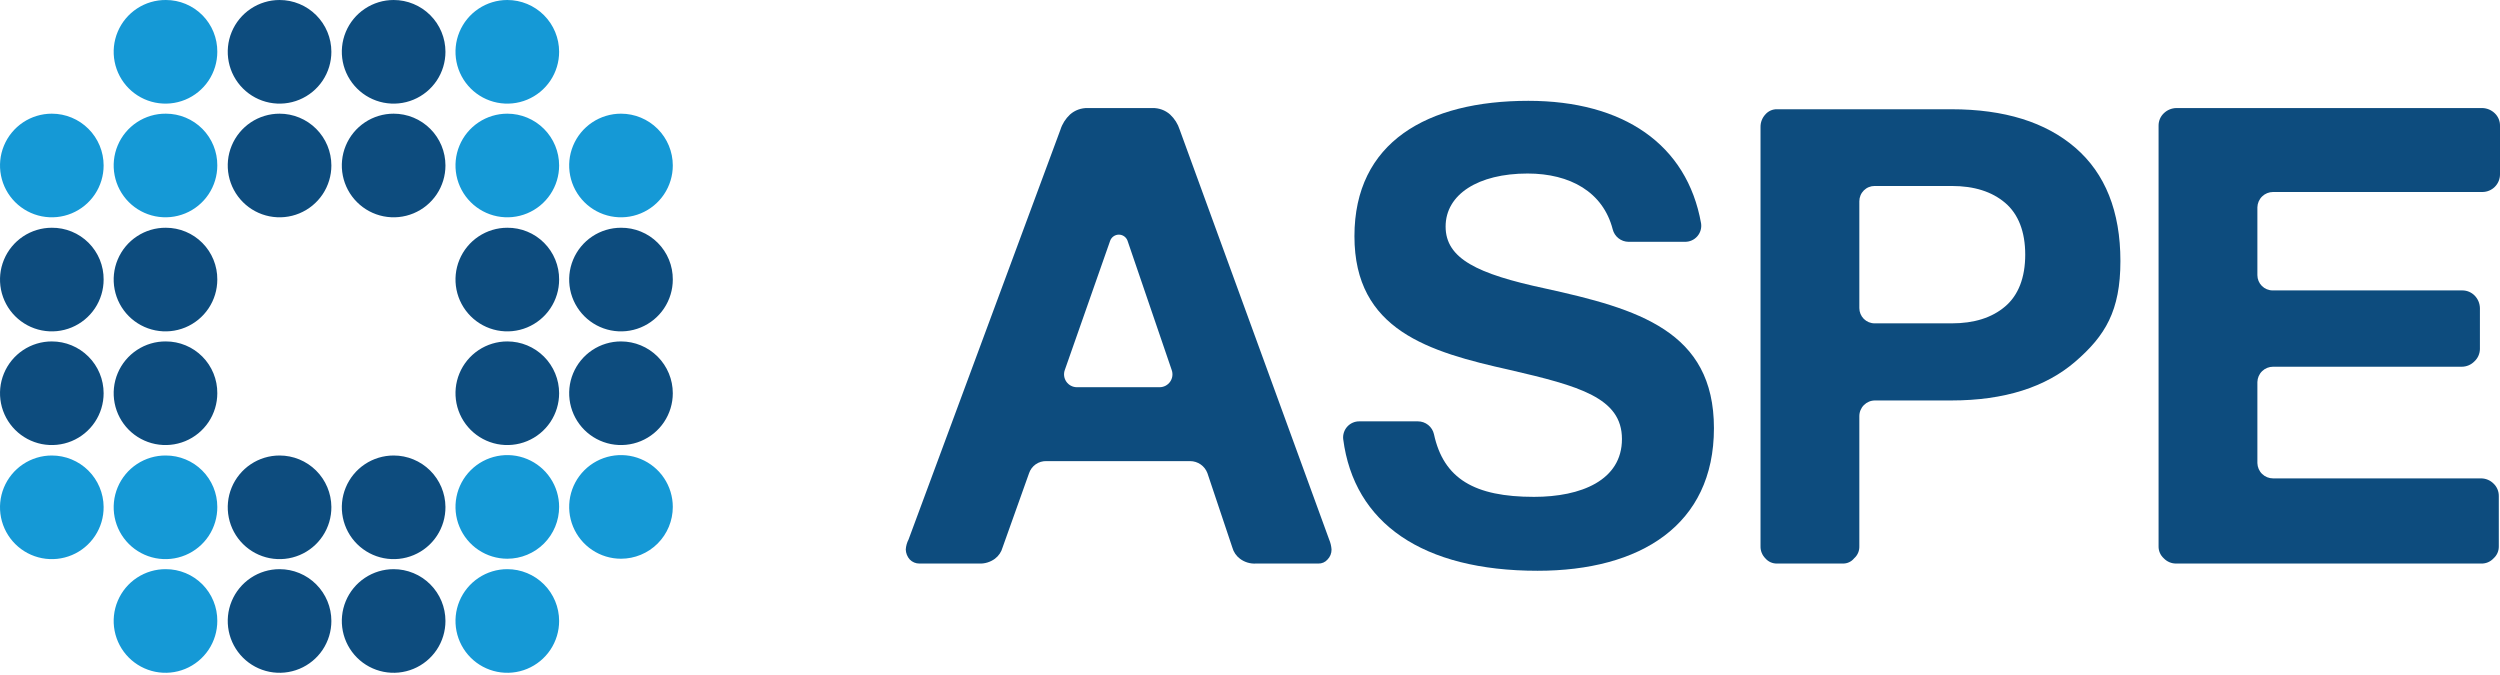
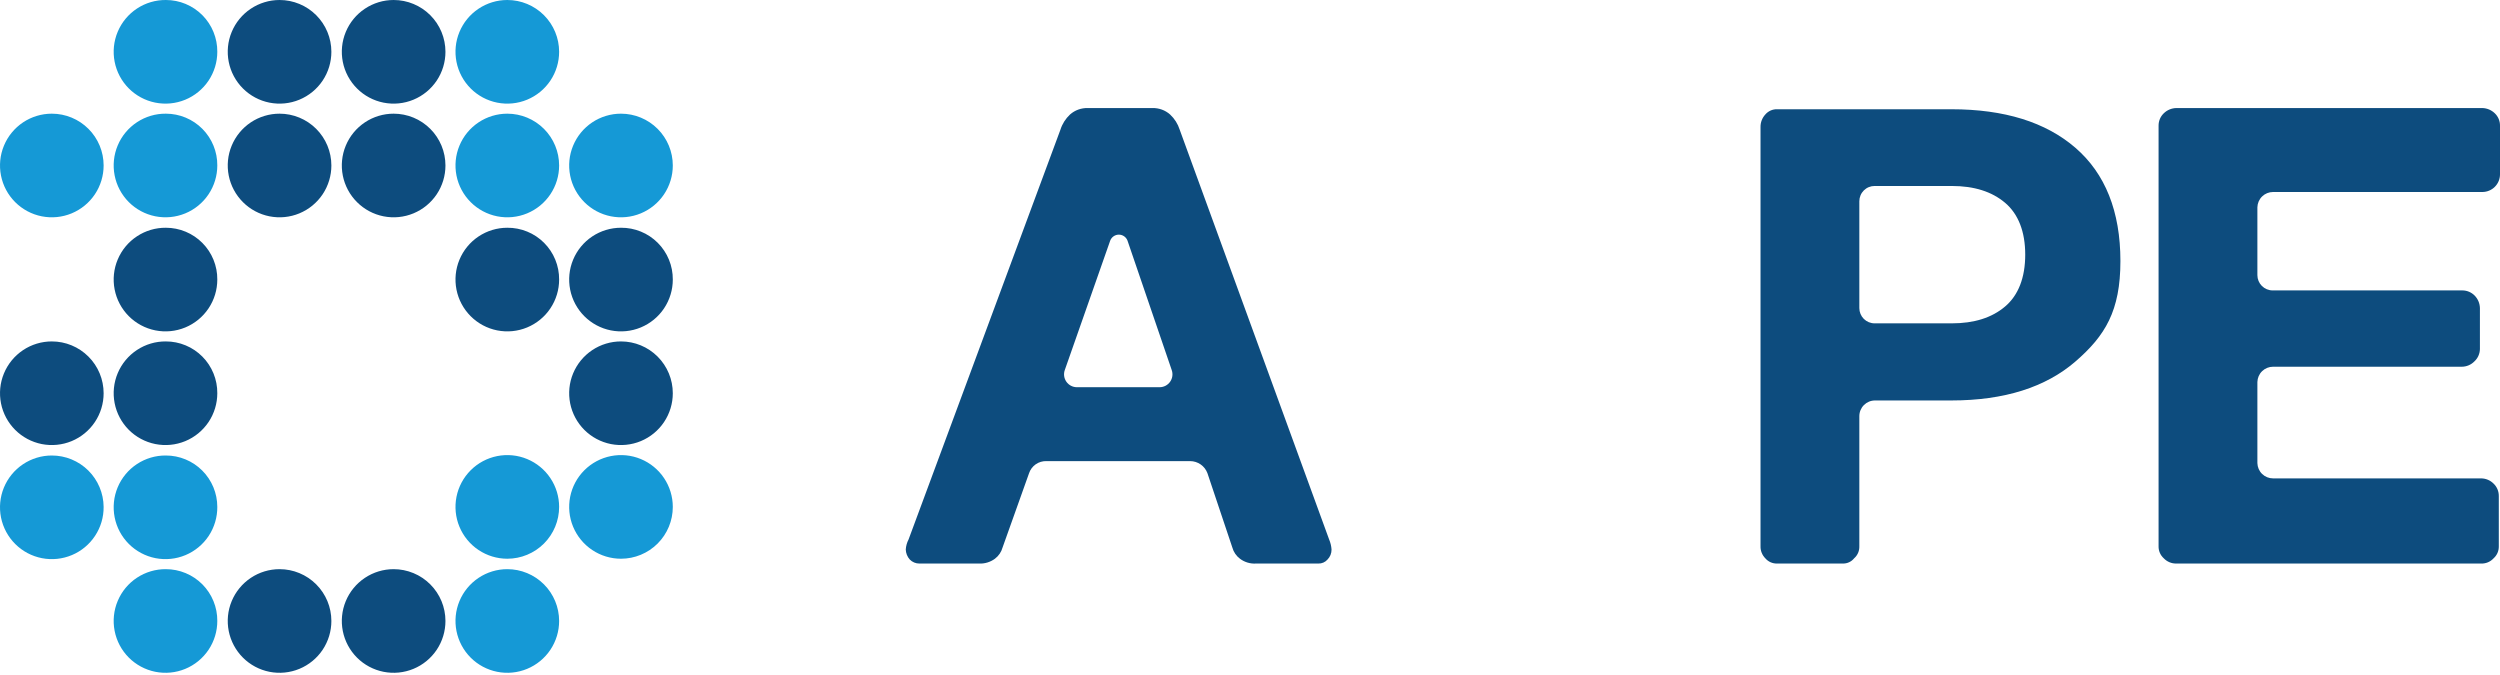
<svg xmlns="http://www.w3.org/2000/svg" width="200" height="54" viewBox="0 0 200 54" fill="none">
  <path d="M17.384 4.145C17.384 4.966 17.14 5.769 16.683 6.452C16.226 7.134 15.577 7.665 14.818 7.978C14.059 8.291 13.223 8.371 12.418 8.208C11.613 8.046 10.875 7.648 10.296 7.065C9.718 6.482 9.326 5.74 9.17 4.934C9.013 4.128 9.1 3.293 9.419 2.537C9.737 1.78 10.274 1.135 10.96 0.683C11.645 0.231 12.45 -0.006 13.271 2.53438e-06C13.814 -1.40325e-05 14.351 0.107 14.853 0.316C15.354 0.525 15.809 0.831 16.191 1.216C16.573 1.601 16.876 2.059 17.08 2.561C17.285 3.064 17.389 3.602 17.384 4.145Z" fill="#1599D6" />
  <path d="M26.51 4.145C26.51 4.965 26.267 5.767 25.812 6.448C25.356 7.13 24.709 7.661 23.951 7.975C23.194 8.289 22.36 8.371 21.556 8.211C20.752 8.051 20.014 7.656 19.434 7.076C18.854 6.497 18.459 5.758 18.299 4.954C18.139 4.15 18.221 3.316 18.535 2.559C18.849 1.801 19.38 1.154 20.062 0.699C20.744 0.243 21.545 0 22.365 0C23.464 0 24.519 0.437 25.296 1.214C26.073 1.992 26.51 3.046 26.51 4.145Z" fill="#0D4C7E" />
  <path d="M35.636 4.145C35.636 4.965 35.393 5.767 34.938 6.448C34.482 7.13 33.835 7.661 33.077 7.975C32.32 8.289 31.486 8.371 30.682 8.211C29.878 8.051 29.14 7.656 28.56 7.076C27.98 6.497 27.585 5.758 27.425 4.954C27.265 4.15 27.348 3.316 27.661 2.559C27.975 1.801 28.506 1.154 29.188 0.699C29.87 0.243 30.671 0 31.491 0C32.035 0 32.574 0.107 33.077 0.316C33.58 0.524 34.037 0.829 34.422 1.214C34.807 1.599 35.112 2.056 35.321 2.559C35.529 3.062 35.636 3.601 35.636 4.145Z" fill="#0D4C7E" />
  <path d="M44.73 4.145C44.73 4.965 44.487 5.767 44.031 6.448C43.576 7.13 42.928 7.661 42.171 7.975C41.414 8.289 40.58 8.371 39.776 8.211C38.972 8.051 38.233 7.656 37.654 7.076C37.074 6.497 36.679 5.758 36.519 4.954C36.359 4.15 36.441 3.316 36.755 2.559C37.069 1.801 37.6 1.154 38.282 0.699C38.963 0.243 39.765 0 40.585 0C41.684 0 42.738 0.437 43.516 1.214C44.293 1.992 44.73 3.046 44.73 4.145Z" fill="#1599D6" />
  <path d="M17.384 13.239C17.384 14.06 17.14 14.863 16.683 15.545C16.226 16.228 15.577 16.759 14.818 17.072C14.059 17.384 13.223 17.465 12.418 17.302C11.613 17.14 10.875 16.742 10.296 16.159C9.718 15.576 9.326 14.834 9.17 14.028C9.013 13.222 9.1 12.387 9.419 11.63C9.737 10.873 10.274 10.228 10.96 9.777C11.645 9.325 12.45 9.087 13.271 9.094C13.814 9.094 14.351 9.201 14.853 9.41C15.354 9.619 15.809 9.925 16.191 10.31C16.573 10.695 16.876 11.152 17.08 11.655C17.285 12.158 17.389 12.696 17.384 13.239Z" fill="#1599D6" />
  <path d="M8.29 13.239C8.29 14.059 8.047 14.86 7.592 15.542C7.136 16.224 6.489 16.755 5.732 17.069C4.974 17.383 4.141 17.465 3.337 17.305C2.532 17.145 1.794 16.75 1.214 16.17C0.634 15.591 0.24 14.852 0.08 14.048C-0.08 13.244 0.002 12.41 0.316 11.653C0.629 10.895 1.161 10.248 1.842 9.792C2.524 9.337 3.325 9.094 4.145 9.094C5.245 9.094 6.299 9.531 7.076 10.308C7.854 11.085 8.29 12.14 8.29 13.239Z" fill="#1599D6" />
  <path d="M53.824 13.239C53.824 14.059 53.581 14.86 53.125 15.542C52.67 16.224 52.022 16.755 51.265 17.069C50.507 17.383 49.674 17.465 48.87 17.305C48.066 17.145 47.327 16.75 46.747 16.17C46.168 15.591 45.773 14.852 45.613 14.048C45.453 13.244 45.535 12.41 45.849 11.653C46.163 10.895 46.694 10.248 47.376 9.792C48.057 9.337 48.859 9.094 49.678 9.094C50.778 9.094 51.832 9.531 52.61 10.308C53.387 11.085 53.824 12.14 53.824 13.239Z" fill="#1599D6" />
  <path d="M26.51 13.239C26.51 14.059 26.267 14.86 25.812 15.542C25.356 16.224 24.709 16.755 23.951 17.069C23.194 17.383 22.36 17.465 21.556 17.305C20.752 17.145 20.014 16.75 19.434 16.17C18.854 15.591 18.459 14.852 18.299 14.048C18.139 13.244 18.221 12.41 18.535 11.653C18.849 10.895 19.38 10.248 20.062 9.792C20.744 9.337 21.545 9.094 22.365 9.094C23.464 9.094 24.519 9.531 25.296 10.308C26.073 11.085 26.51 12.14 26.51 13.239Z" fill="#0D4C7E" />
  <path d="M35.636 13.239C35.636 14.059 35.393 14.86 34.938 15.542C34.482 16.224 33.835 16.755 33.077 17.069C32.32 17.383 31.486 17.465 30.682 17.305C29.878 17.145 29.14 16.75 28.56 16.17C27.98 15.591 27.585 14.852 27.425 14.048C27.265 13.244 27.348 12.41 27.661 11.653C27.975 10.895 28.506 10.248 29.188 9.792C29.87 9.337 30.671 9.094 31.491 9.094C32.035 9.094 32.574 9.201 33.077 9.409C33.58 9.618 34.037 9.923 34.422 10.308C34.807 10.693 35.112 11.15 35.321 11.653C35.529 12.156 35.636 12.695 35.636 13.239Z" fill="#0D4C7E" />
  <path d="M44.73 13.239C44.73 14.059 44.487 14.86 44.031 15.542C43.576 16.224 42.928 16.755 42.171 17.069C41.414 17.383 40.58 17.465 39.776 17.305C38.972 17.145 38.233 16.75 37.654 16.17C37.074 15.591 36.679 14.852 36.519 14.048C36.359 13.244 36.441 12.41 36.755 11.653C37.069 10.895 37.6 10.248 38.282 9.792C38.963 9.337 39.765 9.094 40.585 9.094C41.684 9.094 42.738 9.531 43.516 10.308C44.293 11.085 44.73 12.14 44.73 13.239Z" fill="#1599D6" />
  <path d="M17.384 22.365C17.384 23.186 17.14 23.989 16.683 24.671C16.226 25.354 15.577 25.885 14.818 26.198C14.059 26.511 13.223 26.591 12.418 26.428C11.613 26.266 10.875 25.868 10.296 25.285C9.718 24.702 9.326 23.96 9.17 23.154C9.013 22.348 9.1 21.513 9.419 20.756C9.737 20 10.274 19.354 10.96 18.903C11.645 18.451 12.45 18.213 13.271 18.22C13.814 18.22 14.351 18.327 14.853 18.536C15.354 18.745 15.809 19.05 16.191 19.436C16.573 19.821 16.876 20.278 17.08 20.781C17.285 21.284 17.389 21.822 17.384 22.365Z" fill="#0D4C7E" />
-   <path d="M8.29 22.365C8.29 23.185 8.047 23.986 7.592 24.668C7.136 25.35 6.489 25.881 5.732 26.195C4.974 26.509 4.141 26.591 3.337 26.431C2.532 26.271 1.794 25.876 1.214 25.296C0.634 24.716 0.24 23.978 0.08 23.174C-0.08 22.37 0.002 21.536 0.316 20.779C0.629 20.021 1.161 19.374 1.842 18.918C2.524 18.463 3.325 18.22 4.145 18.22C4.691 18.215 5.232 18.32 5.737 18.527C6.241 18.733 6.7 19.039 7.086 19.424C7.472 19.81 7.777 20.269 7.984 20.774C8.19 21.279 8.295 21.82 8.29 22.365Z" fill="#0D4C7E" />
  <path d="M53.824 22.365C53.824 23.185 53.581 23.986 53.125 24.668C52.67 25.35 52.022 25.881 51.265 26.195C50.507 26.509 49.674 26.591 48.87 26.431C48.066 26.271 47.327 25.876 46.747 25.296C46.168 24.716 45.773 23.978 45.613 23.174C45.453 22.37 45.535 21.536 45.849 20.779C46.163 20.021 46.694 19.374 47.376 18.918C48.057 18.463 48.859 18.22 49.678 18.22C50.224 18.215 50.765 18.32 51.27 18.527C51.775 18.733 52.233 19.039 52.619 19.424C53.005 19.81 53.31 20.269 53.517 20.774C53.724 21.279 53.828 21.82 53.824 22.365Z" fill="#0D4C7E" />
  <path d="M44.73 22.365C44.73 23.185 44.487 23.986 44.031 24.668C43.576 25.35 42.928 25.881 42.171 26.195C41.414 26.509 40.58 26.591 39.776 26.431C38.972 26.271 38.233 25.876 37.654 25.296C37.074 24.716 36.679 23.978 36.519 23.174C36.359 22.37 36.441 21.536 36.755 20.779C37.069 20.021 37.6 19.374 38.282 18.918C38.963 18.463 39.765 18.22 40.585 18.22C41.13 18.215 41.671 18.32 42.176 18.527C42.681 18.733 43.14 19.039 43.525 19.424C43.911 19.81 44.216 20.269 44.423 20.774C44.63 21.279 44.734 21.82 44.73 22.365Z" fill="#0D4C7E" />
  <path d="M17.384 31.459C17.384 32.28 17.14 33.083 16.683 33.765C16.226 34.447 15.577 34.979 14.818 35.292C14.059 35.604 13.223 35.684 12.418 35.522C11.613 35.359 10.875 34.961 10.296 34.379C9.718 33.795 9.326 33.054 9.17 32.248C9.013 31.442 9.1 30.607 9.419 29.85C9.737 29.093 10.274 28.448 10.96 27.997C11.645 27.545 12.45 27.307 13.271 27.314C13.814 27.314 14.351 27.421 14.853 27.63C15.354 27.838 15.809 28.144 16.191 28.53C16.573 28.915 16.876 29.372 17.08 29.875C17.285 30.378 17.389 30.916 17.384 31.459Z" fill="#0D4C7E" />
  <path d="M8.29 31.459C8.29 32.279 8.047 33.08 7.592 33.762C7.136 34.444 6.489 34.975 5.732 35.289C4.974 35.602 4.141 35.684 3.337 35.525C2.532 35.364 1.794 34.97 1.214 34.39C0.634 33.81 0.24 33.072 0.08 32.268C-0.08 31.463 0.002 30.63 0.316 29.873C0.629 29.115 1.161 28.468 1.842 28.012C2.524 27.557 3.325 27.314 4.145 27.314C5.245 27.314 6.299 27.75 7.076 28.528C7.854 29.305 8.29 30.36 8.29 31.459Z" fill="#0D4C7E" />
  <path d="M53.824 31.459C53.824 32.279 53.581 33.08 53.125 33.762C52.67 34.444 52.022 34.975 51.265 35.289C50.507 35.602 49.674 35.684 48.87 35.525C48.066 35.364 47.327 34.97 46.747 34.39C46.168 33.81 45.773 33.072 45.613 32.268C45.453 31.463 45.535 30.63 45.849 29.873C46.163 29.115 46.694 28.468 47.376 28.012C48.057 27.557 48.859 27.314 49.678 27.314C50.778 27.314 51.832 27.75 52.61 28.528C53.387 29.305 53.824 30.36 53.824 31.459Z" fill="#0D4C7E" />
-   <path d="M44.73 31.459C44.73 32.279 44.487 33.08 44.031 33.762C43.576 34.444 42.928 34.975 42.171 35.289C41.414 35.602 40.58 35.684 39.776 35.525C38.972 35.364 38.233 34.97 37.654 34.39C37.074 33.81 36.679 33.072 36.519 32.268C36.359 31.463 36.441 30.63 36.755 29.873C37.069 29.115 37.6 28.468 38.282 28.012C38.963 27.557 39.765 27.314 40.585 27.314C41.684 27.314 42.738 27.75 43.516 28.528C44.293 29.305 44.73 30.36 44.73 31.459Z" fill="#0D4C7E" />
  <path d="M17.384 40.553C17.39 41.375 17.152 42.181 16.699 42.868C16.246 43.554 15.599 44.09 14.84 44.408C14.081 44.726 13.245 44.811 12.438 44.652C11.631 44.493 10.889 44.097 10.308 43.516C9.726 42.934 9.331 42.193 9.172 41.386C9.013 40.578 9.098 39.742 9.415 38.984C9.733 38.225 10.269 37.578 10.956 37.125C11.643 36.672 12.448 36.433 13.271 36.44C14.362 36.44 15.408 36.873 16.179 37.644C16.951 38.416 17.384 39.462 17.384 40.553Z" fill="#1599D6" />
  <path d="M8.29 40.553C8.297 41.374 8.059 42.178 7.607 42.864C7.156 43.55 6.511 44.087 5.754 44.405C4.997 44.724 4.163 44.811 3.356 44.654C2.55 44.498 1.808 44.106 1.226 43.527C0.643 42.949 0.245 42.21 0.082 41.405C-0.081 40.6 -0 39.765 0.312 39.006C0.625 38.247 1.156 37.597 1.839 37.141C2.521 36.684 3.324 36.44 4.145 36.44C5.239 36.44 6.288 36.872 7.065 37.642C7.841 38.413 8.282 39.459 8.29 40.553Z" fill="#1599D6" />
  <path d="M53.824 40.553C53.824 41.652 53.387 42.706 52.61 43.484C51.832 44.261 50.778 44.698 49.678 44.698C48.859 44.698 48.057 44.455 47.376 43.999C46.694 43.544 46.163 42.896 45.849 42.139C45.535 41.382 45.453 40.548 45.613 39.744C45.773 38.94 46.168 38.201 46.747 37.622C47.327 37.042 48.066 36.647 48.87 36.487C49.674 36.327 50.507 36.409 51.265 36.723C52.022 37.037 52.67 37.568 53.125 38.25C53.581 38.931 53.824 39.733 53.824 40.553Z" fill="#1599D6" />
-   <path d="M26.51 40.553C26.517 41.374 26.279 42.178 25.827 42.864C25.376 43.55 24.73 44.087 23.974 44.405C23.217 44.724 22.382 44.811 21.576 44.654C20.77 44.498 20.028 44.106 19.445 43.527C18.862 42.949 18.464 42.21 18.302 41.405C18.139 40.6 18.219 39.765 18.532 39.006C18.845 38.247 19.376 37.597 20.059 37.141C20.741 36.684 21.544 36.44 22.365 36.44C23.459 36.44 24.508 36.872 25.285 37.642C26.061 38.413 26.502 39.459 26.51 40.553Z" fill="#0D4C7E" />
-   <path d="M35.636 40.553C35.642 41.374 35.405 42.178 34.953 42.864C34.502 43.55 33.856 44.087 33.099 44.405C32.343 44.724 31.508 44.811 30.702 44.654C29.896 44.498 29.154 44.106 28.571 43.527C27.988 42.949 27.59 42.21 27.428 41.405C27.265 40.6 27.345 39.765 27.658 39.006C27.971 38.247 28.502 37.597 29.184 37.141C29.867 36.684 30.67 36.44 31.491 36.44C32.585 36.44 33.634 36.872 34.411 37.642C35.187 38.413 35.628 39.459 35.636 40.553Z" fill="#0D4C7E" />
  <path d="M44.73 40.553C44.73 41.652 44.293 42.706 43.516 43.484C42.738 44.261 41.684 44.698 40.585 44.698C39.765 44.698 38.963 44.455 38.282 43.999C37.6 43.544 37.069 42.896 36.755 42.139C36.441 41.382 36.359 40.548 36.519 39.744C36.679 38.94 37.074 38.201 37.654 37.622C38.233 37.042 38.972 36.647 39.776 36.487C40.58 36.327 41.414 36.409 42.171 36.723C42.928 37.037 43.576 37.568 44.031 38.25C44.487 38.931 44.73 39.733 44.73 40.553Z" fill="#1599D6" />
  <path d="M17.384 49.679C17.384 50.5 17.14 51.303 16.683 51.985C16.226 52.667 15.577 53.199 14.818 53.511C14.059 53.824 13.223 53.904 12.418 53.742C11.613 53.579 10.875 53.181 10.296 52.598C9.718 52.015 9.326 51.274 9.17 50.468C9.013 49.661 9.1 48.827 9.419 48.07C9.737 47.313 10.274 46.668 10.96 46.216C11.645 45.765 12.45 45.527 13.271 45.533C13.814 45.533 14.351 45.641 14.853 45.85C15.354 46.058 15.809 46.364 16.191 46.749C16.573 47.135 16.876 47.592 17.08 48.095C17.285 48.597 17.389 49.136 17.384 49.679Z" fill="#1599D6" />
  <path d="M26.51 49.679C26.51 50.498 26.267 51.3 25.812 51.982C25.356 52.663 24.709 53.195 23.951 53.508C23.194 53.822 22.36 53.904 21.556 53.744C20.752 53.584 20.014 53.19 19.434 52.61C18.854 52.03 18.459 51.291 18.299 50.487C18.139 49.683 18.221 48.85 18.535 48.092C18.849 47.335 19.38 46.688 20.062 46.232C20.744 45.776 21.545 45.533 22.365 45.533C23.464 45.533 24.519 45.97 25.296 46.748C26.073 47.525 26.51 48.579 26.51 49.679Z" fill="#0D4C7E" />
  <path d="M35.636 49.679C35.636 50.498 35.393 51.3 34.938 51.982C34.482 52.663 33.835 53.195 33.077 53.508C32.32 53.822 31.486 53.904 30.682 53.744C29.878 53.584 29.14 53.19 28.56 52.61C27.98 52.03 27.585 51.291 27.425 50.487C27.265 49.683 27.348 48.85 27.661 48.092C27.975 47.335 28.506 46.688 29.188 46.232C29.87 45.776 30.671 45.533 31.491 45.533C32.035 45.533 32.574 45.641 33.077 45.849C33.58 46.057 34.037 46.363 34.422 46.748C34.807 47.133 35.112 47.589 35.321 48.092C35.529 48.595 35.636 49.134 35.636 49.679Z" fill="#0D4C7E" />
  <path d="M44.73 49.679C44.73 50.498 44.487 51.3 44.031 51.982C43.576 52.663 42.928 53.195 42.171 53.508C41.414 53.822 40.58 53.904 39.776 53.744C38.972 53.584 38.233 53.19 37.654 52.61C37.074 52.03 36.679 51.291 36.519 50.487C36.359 49.683 36.441 48.85 36.755 48.092C37.069 47.335 37.6 46.688 38.282 46.232C38.963 45.776 39.765 45.533 40.585 45.533C41.684 45.533 42.738 45.97 43.516 46.748C44.293 47.525 44.73 48.579 44.73 49.679Z" fill="#1599D6" />
-   <path d="M108.741 33.708H113.432C113.731 33.708 114.021 33.81 114.255 33.997C114.489 34.184 114.652 34.445 114.717 34.736C115.489 38.303 117.963 39.749 122.719 39.749C126.478 39.749 129.756 38.432 129.756 35.122C129.756 31.812 126.318 30.881 120.791 29.595C114.3 28.149 108.355 26.414 108.355 18.895C108.355 11.375 114.171 8.066 122.269 8.066C129.852 8.066 134.962 11.536 136.086 17.866C136.114 18.05 136.102 18.239 136.05 18.418C135.998 18.596 135.908 18.762 135.785 18.903C135.663 19.043 135.512 19.156 135.342 19.232C135.172 19.308 134.987 19.347 134.801 19.345H130.27C129.981 19.339 129.701 19.239 129.475 19.059C129.248 18.878 129.087 18.629 129.017 18.348C128.246 15.36 125.611 13.882 122.205 13.882C118.252 13.882 115.649 15.553 115.649 18.123C115.649 20.694 118.188 21.915 123.586 23.072C131.041 24.711 137.115 26.478 137.115 34.255C137.115 42.031 131.202 45.662 123.008 45.662C113.818 45.662 108.323 41.87 107.455 35.122C107.437 34.943 107.457 34.762 107.514 34.591C107.57 34.42 107.662 34.262 107.783 34.129C107.904 33.996 108.052 33.889 108.217 33.817C108.382 33.744 108.56 33.707 108.741 33.708Z" fill="#0D4C7E" />
  <path d="M106.33 43.156C106.438 43.411 106.503 43.682 106.523 43.959C106.525 44.107 106.498 44.255 106.443 44.393C106.388 44.531 106.306 44.656 106.202 44.762C106.11 44.868 105.997 44.951 105.869 45.007C105.741 45.062 105.602 45.089 105.463 45.084H100.482C100.021 45.113 99.565 44.976 99.197 44.698C98.898 44.474 98.684 44.158 98.586 43.798L96.594 37.853C96.489 37.571 96.301 37.328 96.054 37.155C95.807 36.983 95.513 36.89 95.212 36.889H83.708C83.405 36.881 83.107 36.97 82.858 37.143C82.609 37.317 82.423 37.566 82.326 37.853L80.206 43.798C80.108 44.158 79.893 44.474 79.595 44.698C79.224 44.971 78.77 45.108 78.31 45.084H73.554C73.41 45.085 73.268 45.057 73.135 45.002C73.003 44.947 72.883 44.865 72.783 44.762C72.584 44.541 72.47 44.256 72.461 43.959C72.48 43.678 72.556 43.405 72.686 43.156L84.833 10.379C84.98 9.912 85.246 9.492 85.604 9.158C85.993 8.814 86.499 8.631 87.018 8.644H92.192C92.711 8.631 93.216 8.814 93.605 9.158C93.964 9.492 94.23 9.912 94.377 10.379L106.33 43.156ZM93.734 29.595L90.199 19.248C90.146 19.108 90.051 18.987 89.928 18.902C89.805 18.817 89.658 18.771 89.508 18.771C89.358 18.771 89.212 18.817 89.089 18.902C88.965 18.987 88.871 19.108 88.817 19.248L85.186 29.595C85.129 29.75 85.111 29.917 85.132 30.081C85.154 30.245 85.214 30.401 85.309 30.537C85.403 30.672 85.529 30.783 85.676 30.86C85.822 30.936 85.985 30.977 86.15 30.977H92.77C92.935 30.977 93.098 30.936 93.245 30.86C93.391 30.783 93.517 30.672 93.612 30.537C93.706 30.401 93.767 30.245 93.788 30.081C93.809 29.917 93.791 29.75 93.734 29.595Z" fill="#0D4C7E" />
  <path d="M166.035 11.825C168.412 13.882 169.633 16.902 169.633 20.887C169.633 24.872 168.412 26.864 166.035 28.92C163.657 30.977 160.347 32.037 156.105 32.037H150C149.667 32.037 149.349 32.169 149.114 32.404C148.879 32.639 148.747 32.958 148.747 33.291V43.702C148.753 43.883 148.719 44.064 148.647 44.231C148.574 44.398 148.466 44.546 148.329 44.666C148.221 44.8 148.084 44.907 147.928 44.979C147.772 45.052 147.601 45.087 147.429 45.084H142.159C141.983 45.087 141.807 45.052 141.646 44.98C141.485 44.908 141.342 44.8 141.227 44.666C141.101 44.54 141.002 44.389 140.936 44.223C140.869 44.058 140.837 43.88 140.842 43.702V10.154C140.838 9.785 140.976 9.429 141.227 9.158C141.342 9.024 141.485 8.916 141.646 8.844C141.807 8.772 141.983 8.736 142.159 8.74H156.105C160.347 8.74 163.657 9.769 166.035 11.825ZM156.137 25.868C157.937 25.868 159.351 25.418 160.411 24.518C161.472 23.618 162.018 22.204 162.018 20.373C162.018 18.541 161.472 17.127 160.411 16.227C159.351 15.328 157.937 14.878 156.137 14.878H149.968C149.807 14.878 149.649 14.909 149.5 14.971C149.352 15.032 149.218 15.122 149.104 15.236C148.991 15.349 148.901 15.483 148.84 15.632C148.778 15.78 148.747 15.939 148.747 16.099V24.646C148.747 24.807 148.778 24.966 148.84 25.114C148.901 25.262 148.991 25.397 149.104 25.51C149.218 25.623 149.352 25.713 149.5 25.775C149.649 25.836 149.807 25.868 149.968 25.868H156.137Z" fill="#0D4C7E" />
  <path d="M180.591 37.05C180.6 37.377 180.735 37.688 180.969 37.916C181.204 38.144 181.518 38.271 181.844 38.271H198.49C198.864 38.273 199.222 38.423 199.486 38.689C199.62 38.817 199.727 38.972 199.799 39.143C199.871 39.315 199.906 39.499 199.904 39.685V43.702C199.908 43.883 199.873 44.063 199.801 44.23C199.729 44.396 199.621 44.545 199.486 44.666C199.36 44.803 199.206 44.912 199.034 44.984C198.862 45.056 198.676 45.09 198.49 45.084H174.1C173.914 45.086 173.73 45.051 173.559 44.979C173.387 44.907 173.232 44.8 173.104 44.666C172.969 44.545 172.861 44.396 172.789 44.23C172.717 44.063 172.682 43.883 172.686 43.702V10.058C172.684 9.872 172.719 9.688 172.791 9.516C172.863 9.345 172.97 9.19 173.104 9.062C173.372 8.802 173.727 8.653 174.1 8.644H198.586C198.959 8.653 199.315 8.802 199.582 9.062C199.717 9.19 199.823 9.345 199.895 9.516C199.967 9.688 200.003 9.872 200 10.058V13.946C200 14.321 199.851 14.681 199.586 14.946C199.321 15.211 198.961 15.36 198.586 15.36H181.844C181.518 15.36 181.204 15.487 180.969 15.716C180.735 15.944 180.6 16.254 180.591 16.581V22.012C180.591 22.335 180.72 22.646 180.949 22.875C181.178 23.104 181.488 23.233 181.812 23.233H196.979C197.165 23.232 197.349 23.268 197.52 23.34C197.691 23.412 197.846 23.517 197.976 23.65C198.236 23.918 198.385 24.274 198.393 24.646V27.924C198.39 28.112 198.348 28.297 198.271 28.469C198.194 28.64 198.082 28.794 197.943 28.92C197.68 29.186 197.322 29.336 196.947 29.338H181.844C181.518 29.338 181.204 29.465 180.969 29.694C180.735 29.922 180.6 30.232 180.591 30.559V37.05Z" fill="#0D4C7E" />
</svg>